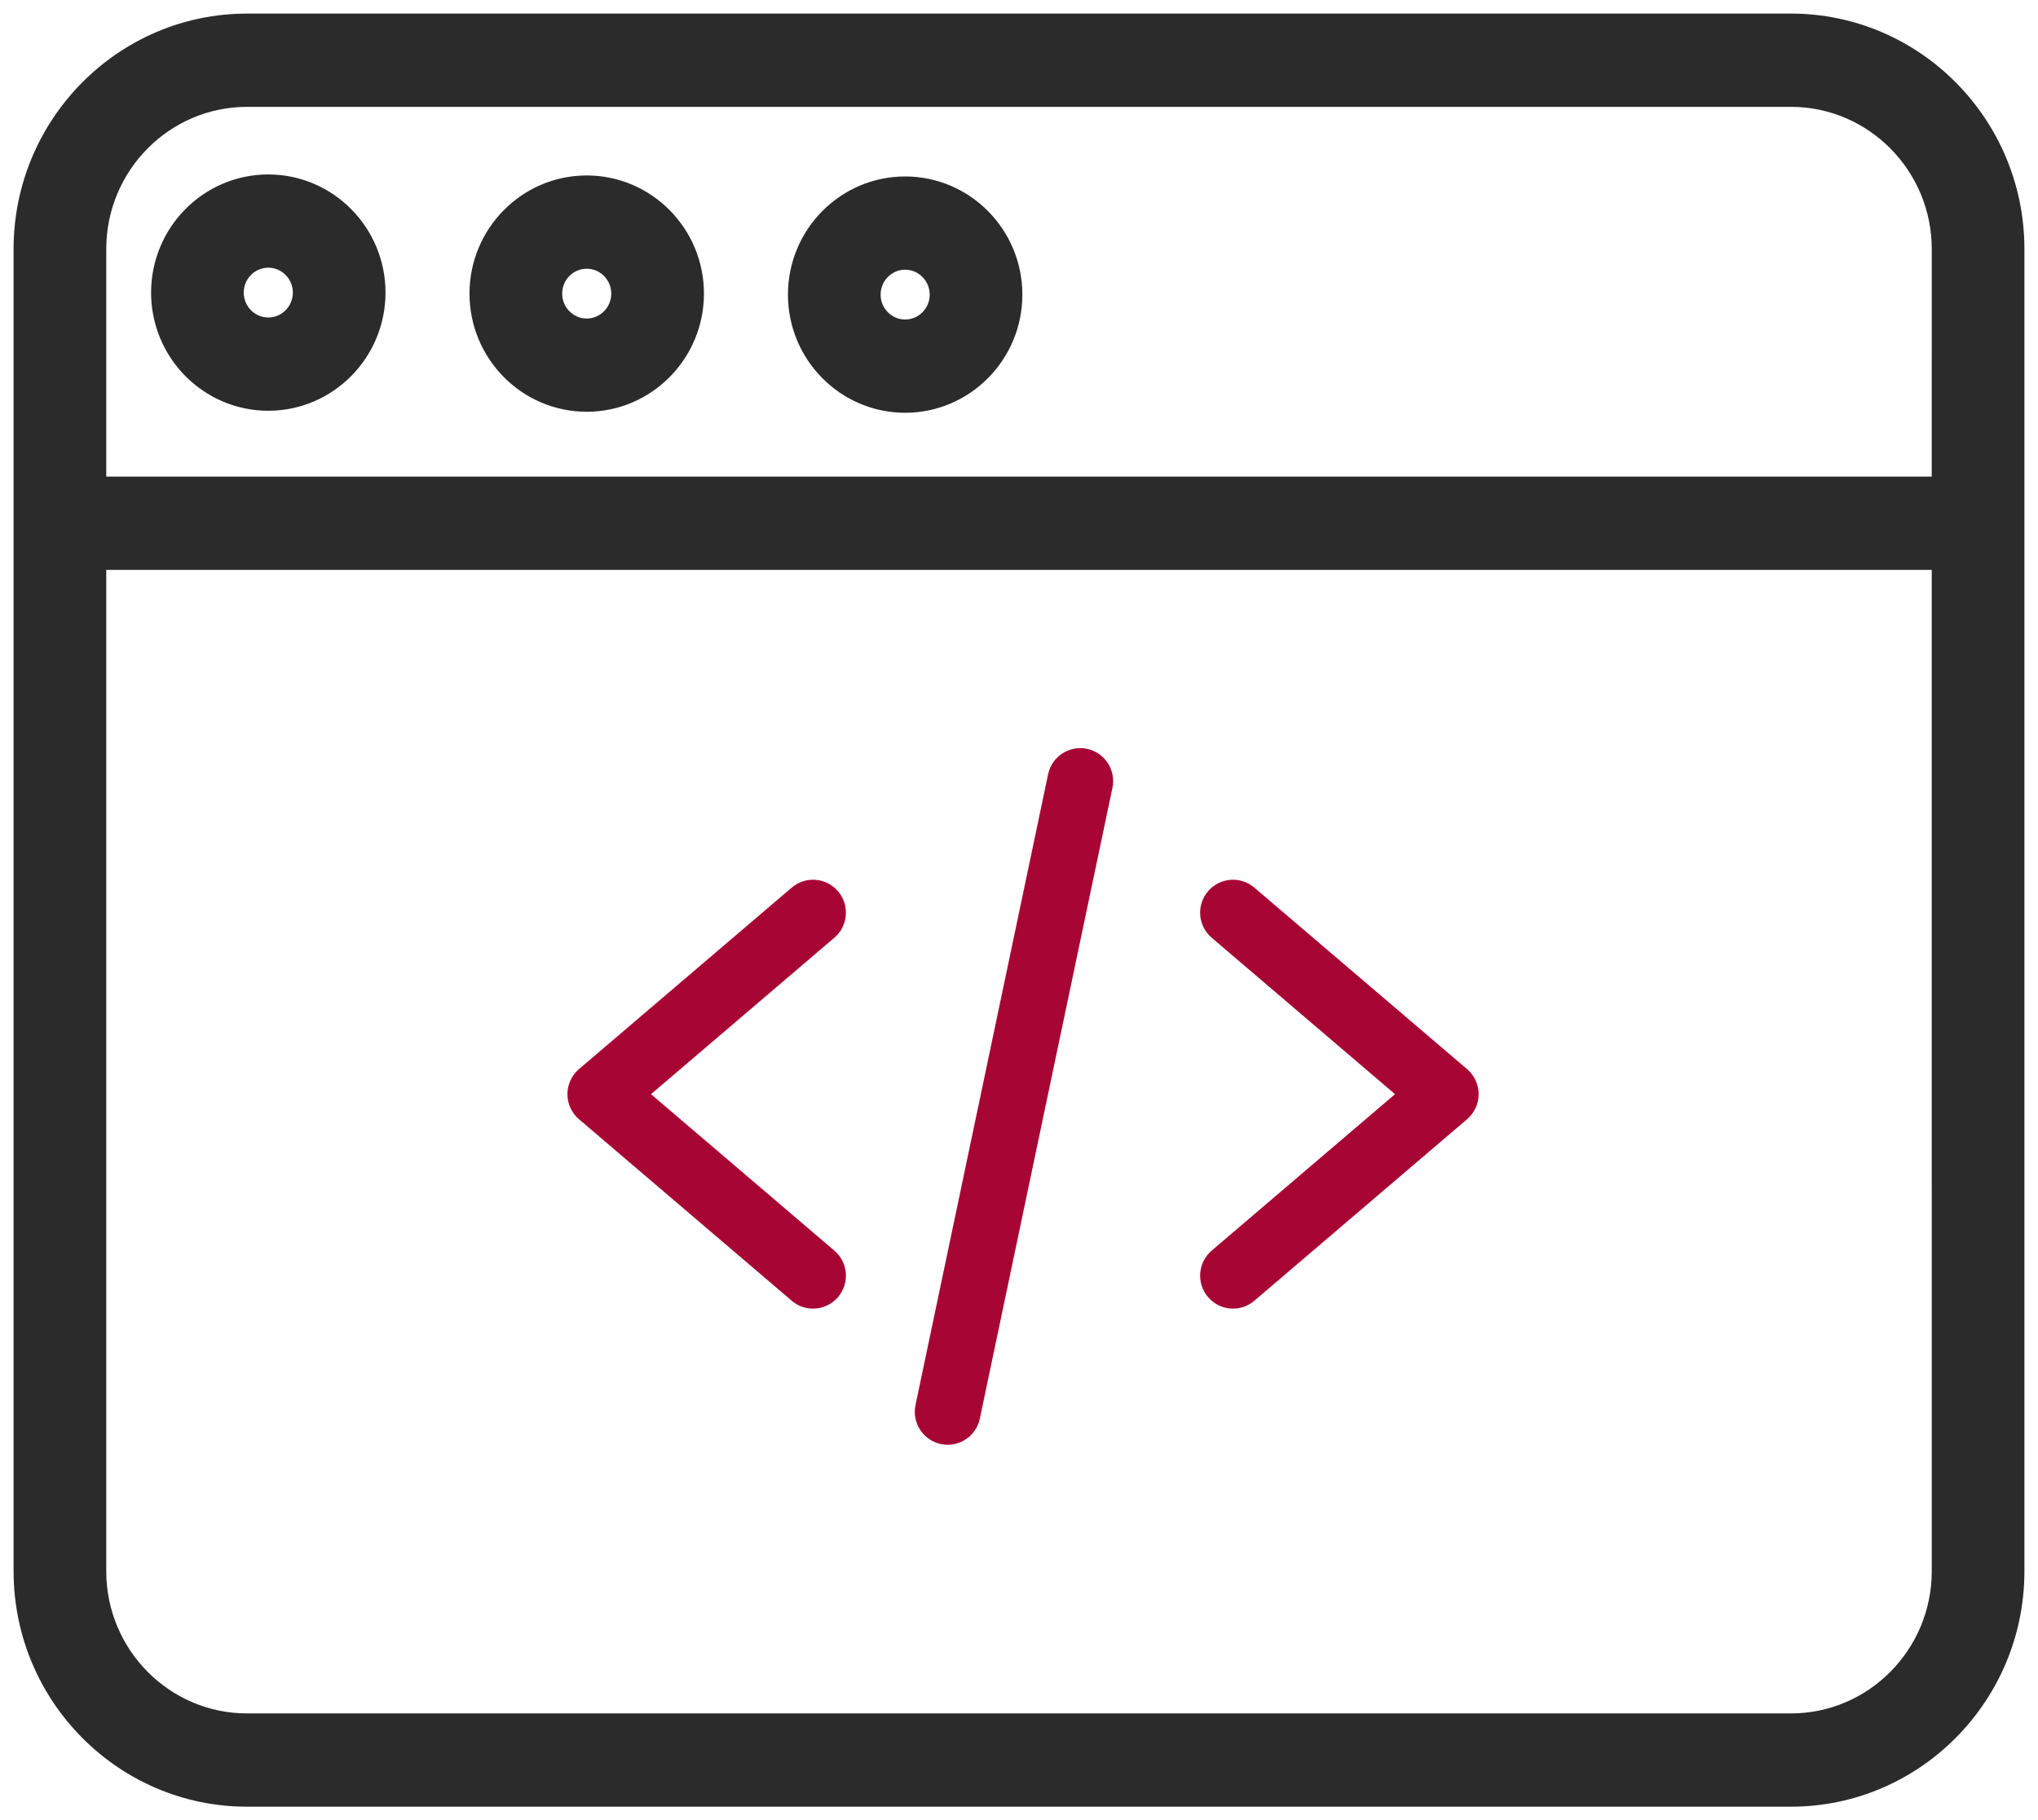
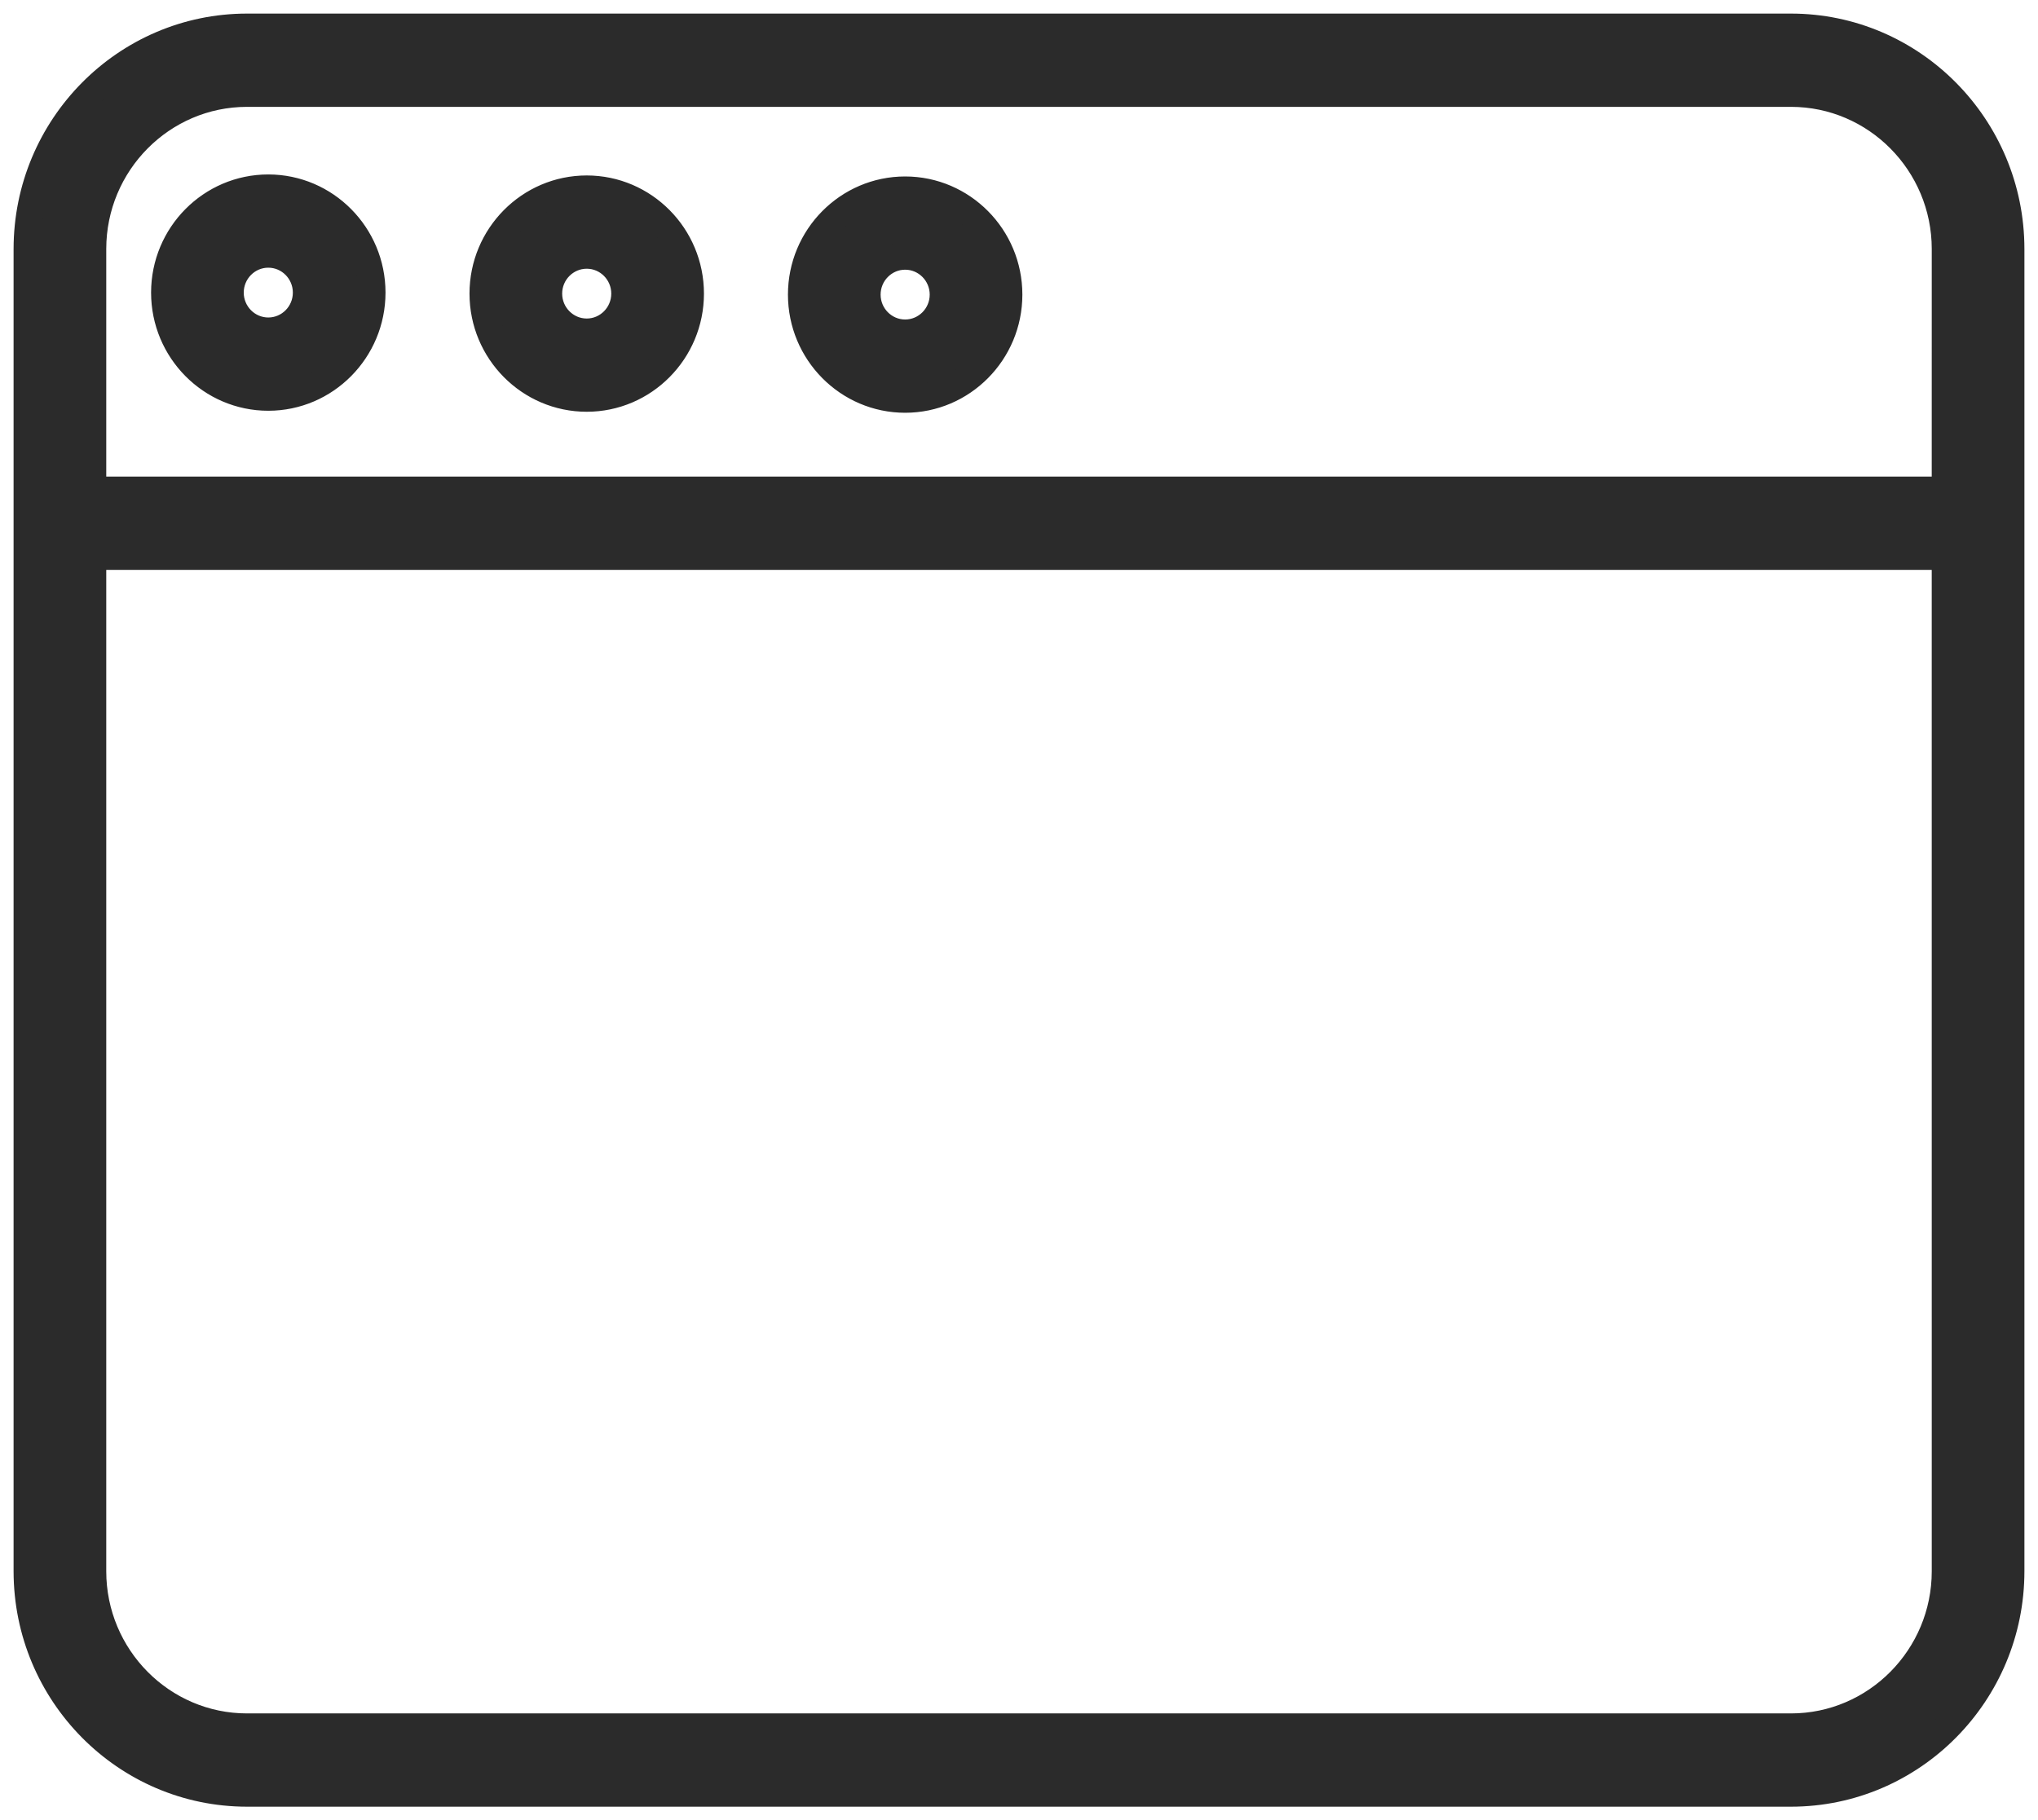
<svg xmlns="http://www.w3.org/2000/svg" width="75px" height="67px" viewBox="0 0 75 67" version="1.1">
  <title>7A0CABE2-74D3-4FEF-B97A-72A98D135932@1x</title>
  <g id="Page-1" stroke="none" stroke-width="1" fill="none" fill-rule="evenodd">
    <g id="assets" transform="translate(-829, -6531)">
      <g id="iconos/developer-titulo" transform="translate(830, 6532)">
        <path d="M64.908,0 C69.37,0 73,3.664 73,8.167 L73,56.833 C73,61.337 69.37,65 64.908,65 L8.092,65 C3.63,65 0,61.337 0,56.833 L0,8.167 C0,3.664 3.63,0 8.092,0 L64.908,0 Z M70.589,19.476 L2.41,19.476 L2.41,56.833 C2.41,59.995 4.959,62.567 8.092,62.567 L64.908,62.567 C68.041,62.567 70.59,59.995 70.59,56.833 L70.589,19.476 Z M64.908,2.433 L8.092,2.433 C4.959,2.433 2.41,5.005 2.41,8.167 L2.41,17.043 L70.589,17.043 L70.59,8.167 C70.59,5.005 68.041,2.433 64.908,2.433 Z M32.31,5.995 C34.413,5.995 36.124,7.722 36.124,9.844 C36.124,11.966 34.413,13.693 32.31,13.693 C30.208,13.693 28.497,11.966 28.497,9.844 C28.497,7.722 30.208,5.995 32.31,5.995 Z M20.592,5.958 C22.695,5.958 24.406,7.685 24.406,9.807 C24.406,11.929 22.695,13.656 20.592,13.656 C18.489,13.656 16.778,11.929 16.778,9.807 C16.778,7.685 18.489,5.958 20.592,5.958 Z M8.873,5.921 C10.976,5.921 12.687,7.647 12.687,9.77 C12.687,11.892 10.976,13.619 8.873,13.619 C6.77,13.619 5.06,11.892 5.06,9.77 C5.06,7.647 6.77,5.921 8.873,5.921 Z M32.31,8.427 C31.537,8.427 30.907,9.063 30.907,9.844 C30.907,10.625 31.537,11.26 32.31,11.26 C33.084,11.26 33.714,10.625 33.714,9.844 C33.714,9.063 33.084,8.427 32.31,8.427 Z M20.592,8.391 C19.818,8.391 19.188,9.026 19.188,9.807 C19.188,10.588 19.818,11.224 20.592,11.224 C21.366,11.224 21.995,10.588 21.995,9.807 C21.995,9.026 21.366,8.391 20.592,8.391 Z M8.873,8.353 C8.1,8.353 7.47,8.989 7.47,9.77 C7.47,10.551 8.1,11.186 8.873,11.186 C9.648,11.186 10.277,10.551 10.277,9.77 C10.277,8.989 9.648,8.353 8.873,8.353 Z" id="img/icono-analysis" stroke="#2B2B2B" fill="#2B2B2B" />
-         <path d="M39.004,26.563 C39.658,26.701 40.076,27.344 39.939,27.999 L35.059,51.216 C34.939,51.787 34.436,52.179 33.877,52.179 C33.794,52.179 33.71,52.17 33.626,52.153 C32.972,52.014 32.553,51.371 32.691,50.716 L37.571,27.499 C37.708,26.844 38.35,26.425 39.004,26.563 Z M45.16,31.67 L52.989,38.351 C53.259,38.582 53.415,38.919 53.415,39.274 C53.415,39.63 53.259,39.967 52.989,40.197 L45.16,46.878 C44.932,47.072 44.653,47.168 44.377,47.168 C44.034,47.168 43.694,47.023 43.455,46.741 C43.021,46.231 43.083,45.466 43.591,45.032 L50.338,39.274 L43.591,33.516 C43.083,33.082 43.021,32.317 43.455,31.807 C43.888,31.297 44.652,31.236 45.16,31.67 Z M29.842,31.807 C30.275,32.317 30.215,33.082 29.705,33.516 L22.958,39.274 L29.705,45.032 C30.215,45.466 30.275,46.231 29.842,46.741 C29.603,47.023 29.262,47.168 28.92,47.168 C28.643,47.168 28.364,47.072 28.137,46.878 L20.307,40.197 C20.037,39.967 19.882,39.63 19.882,39.274 C19.882,38.919 20.038,38.582 20.307,38.351 L28.137,31.67 C28.645,31.236 29.409,31.297 29.842,31.807 Z" id="Combined-Shape" fill="#A70635" fill-rule="nonzero" />
      </g>
    </g>
  </g>
</svg>